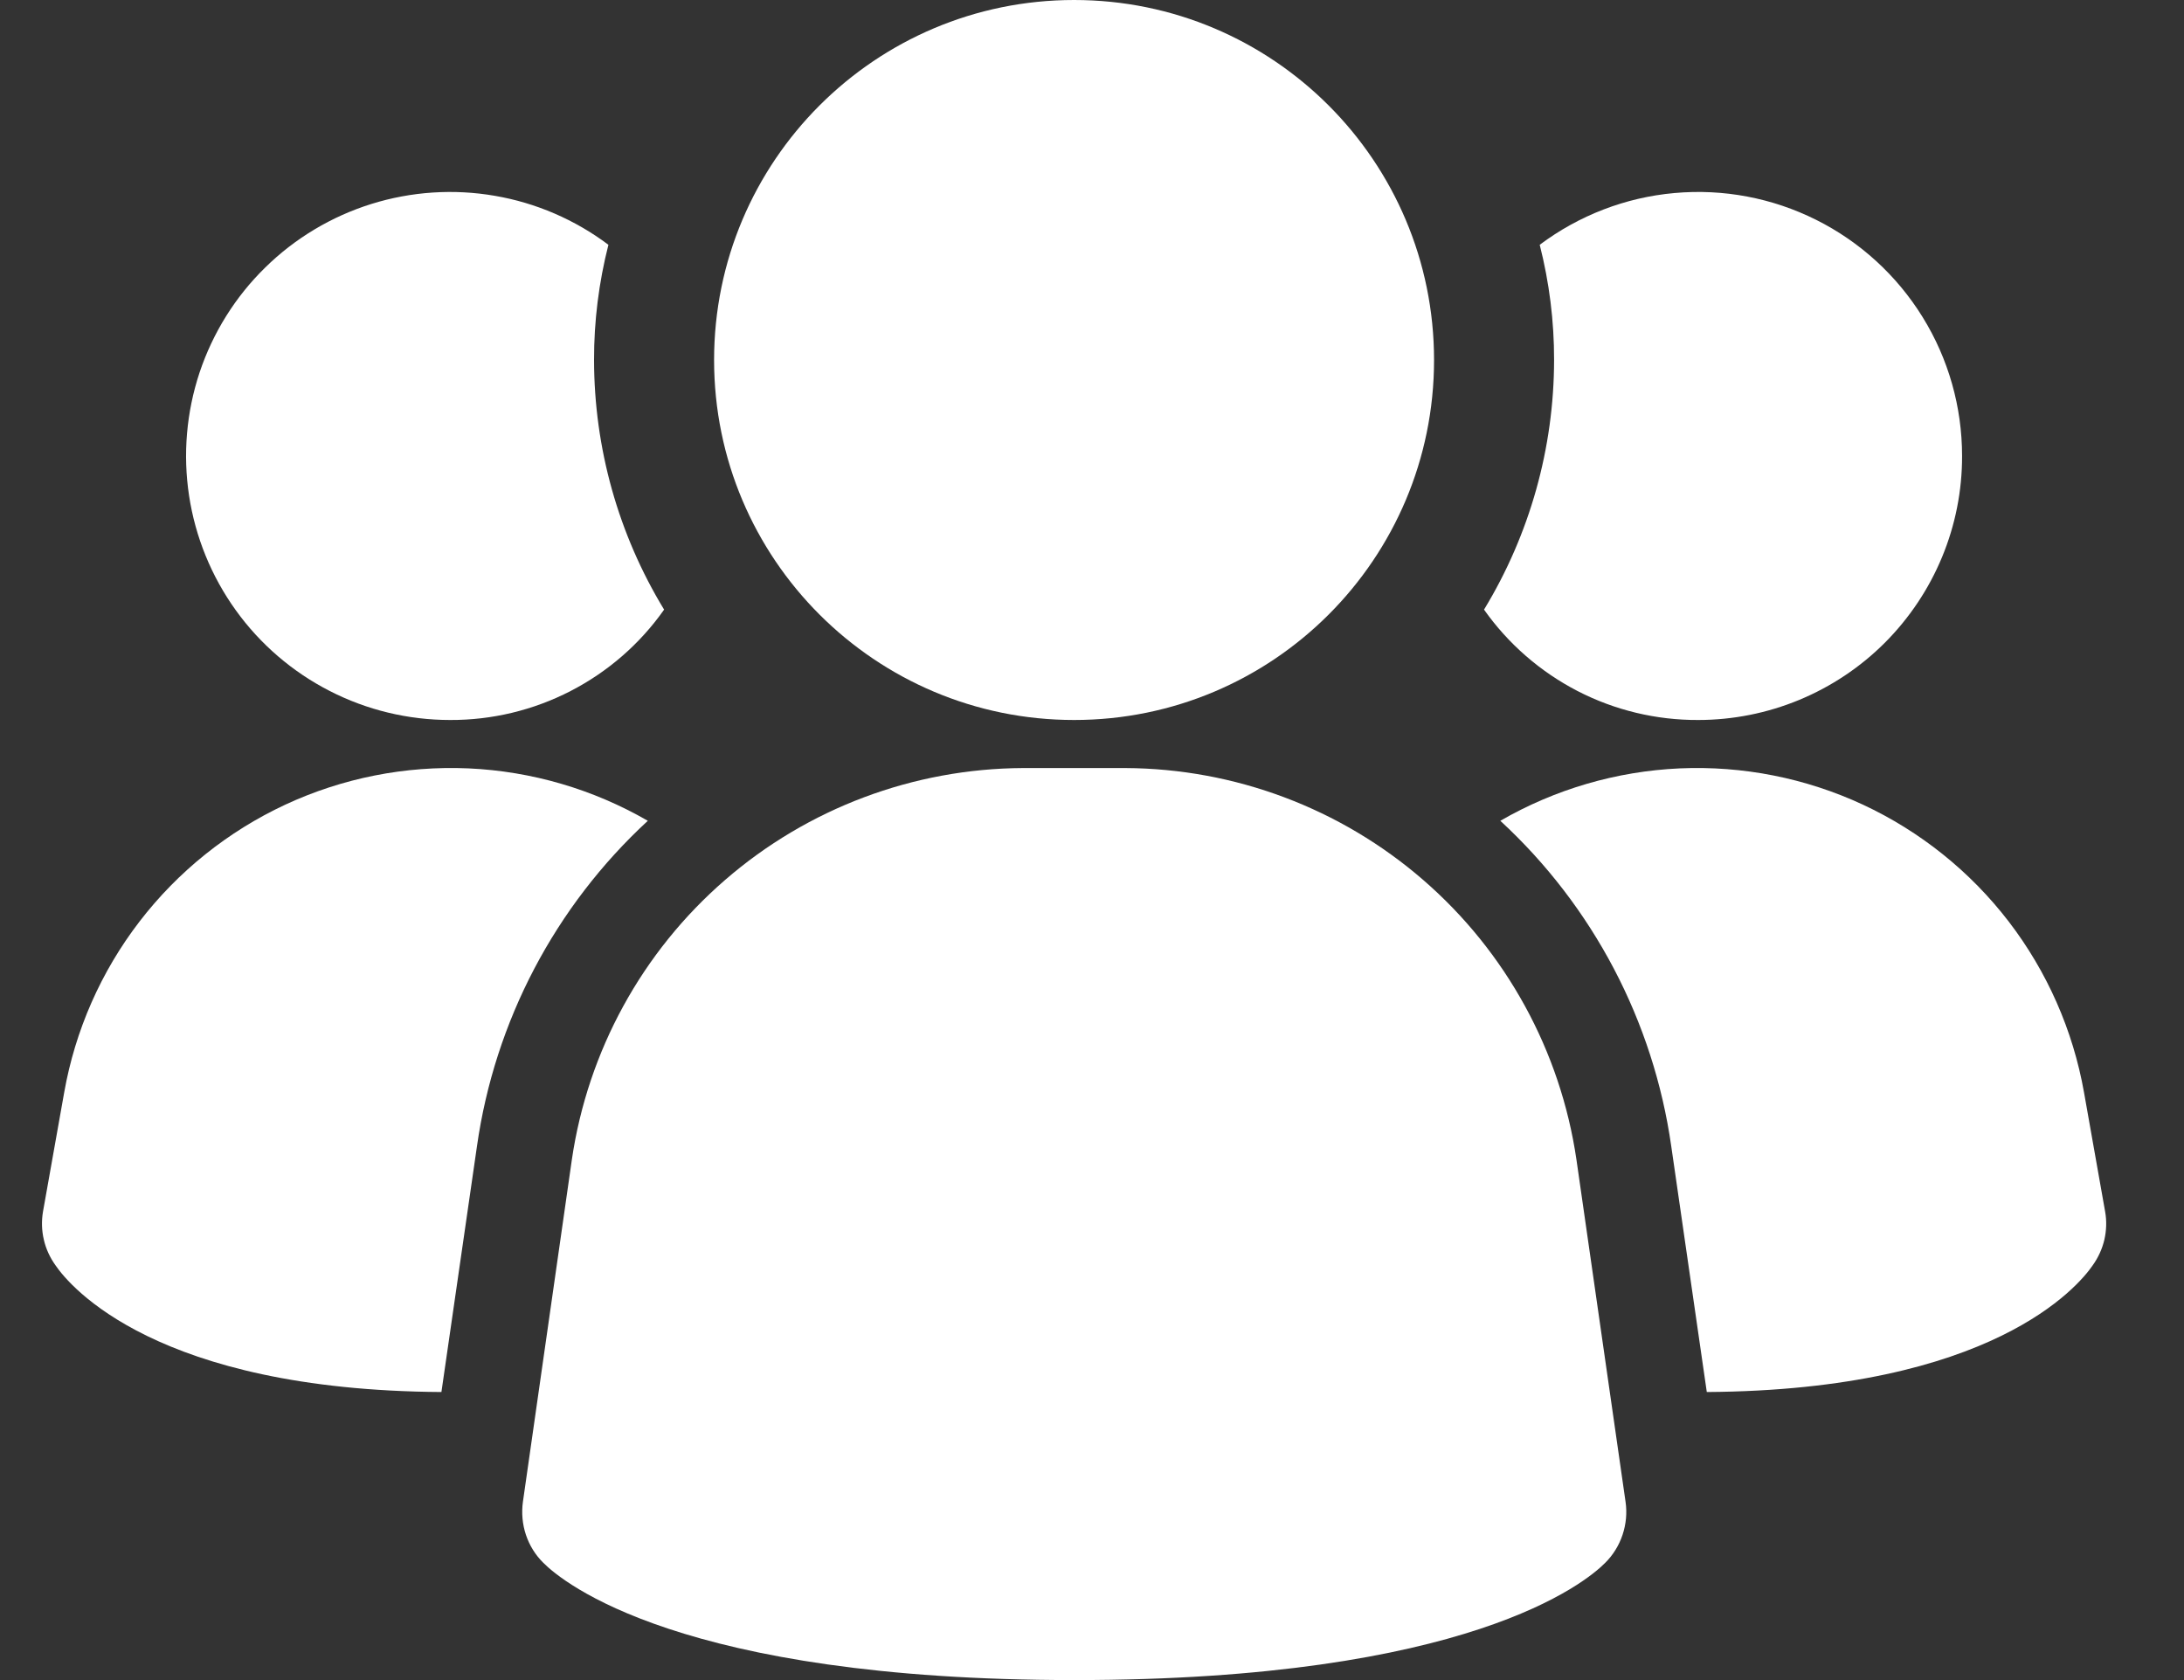
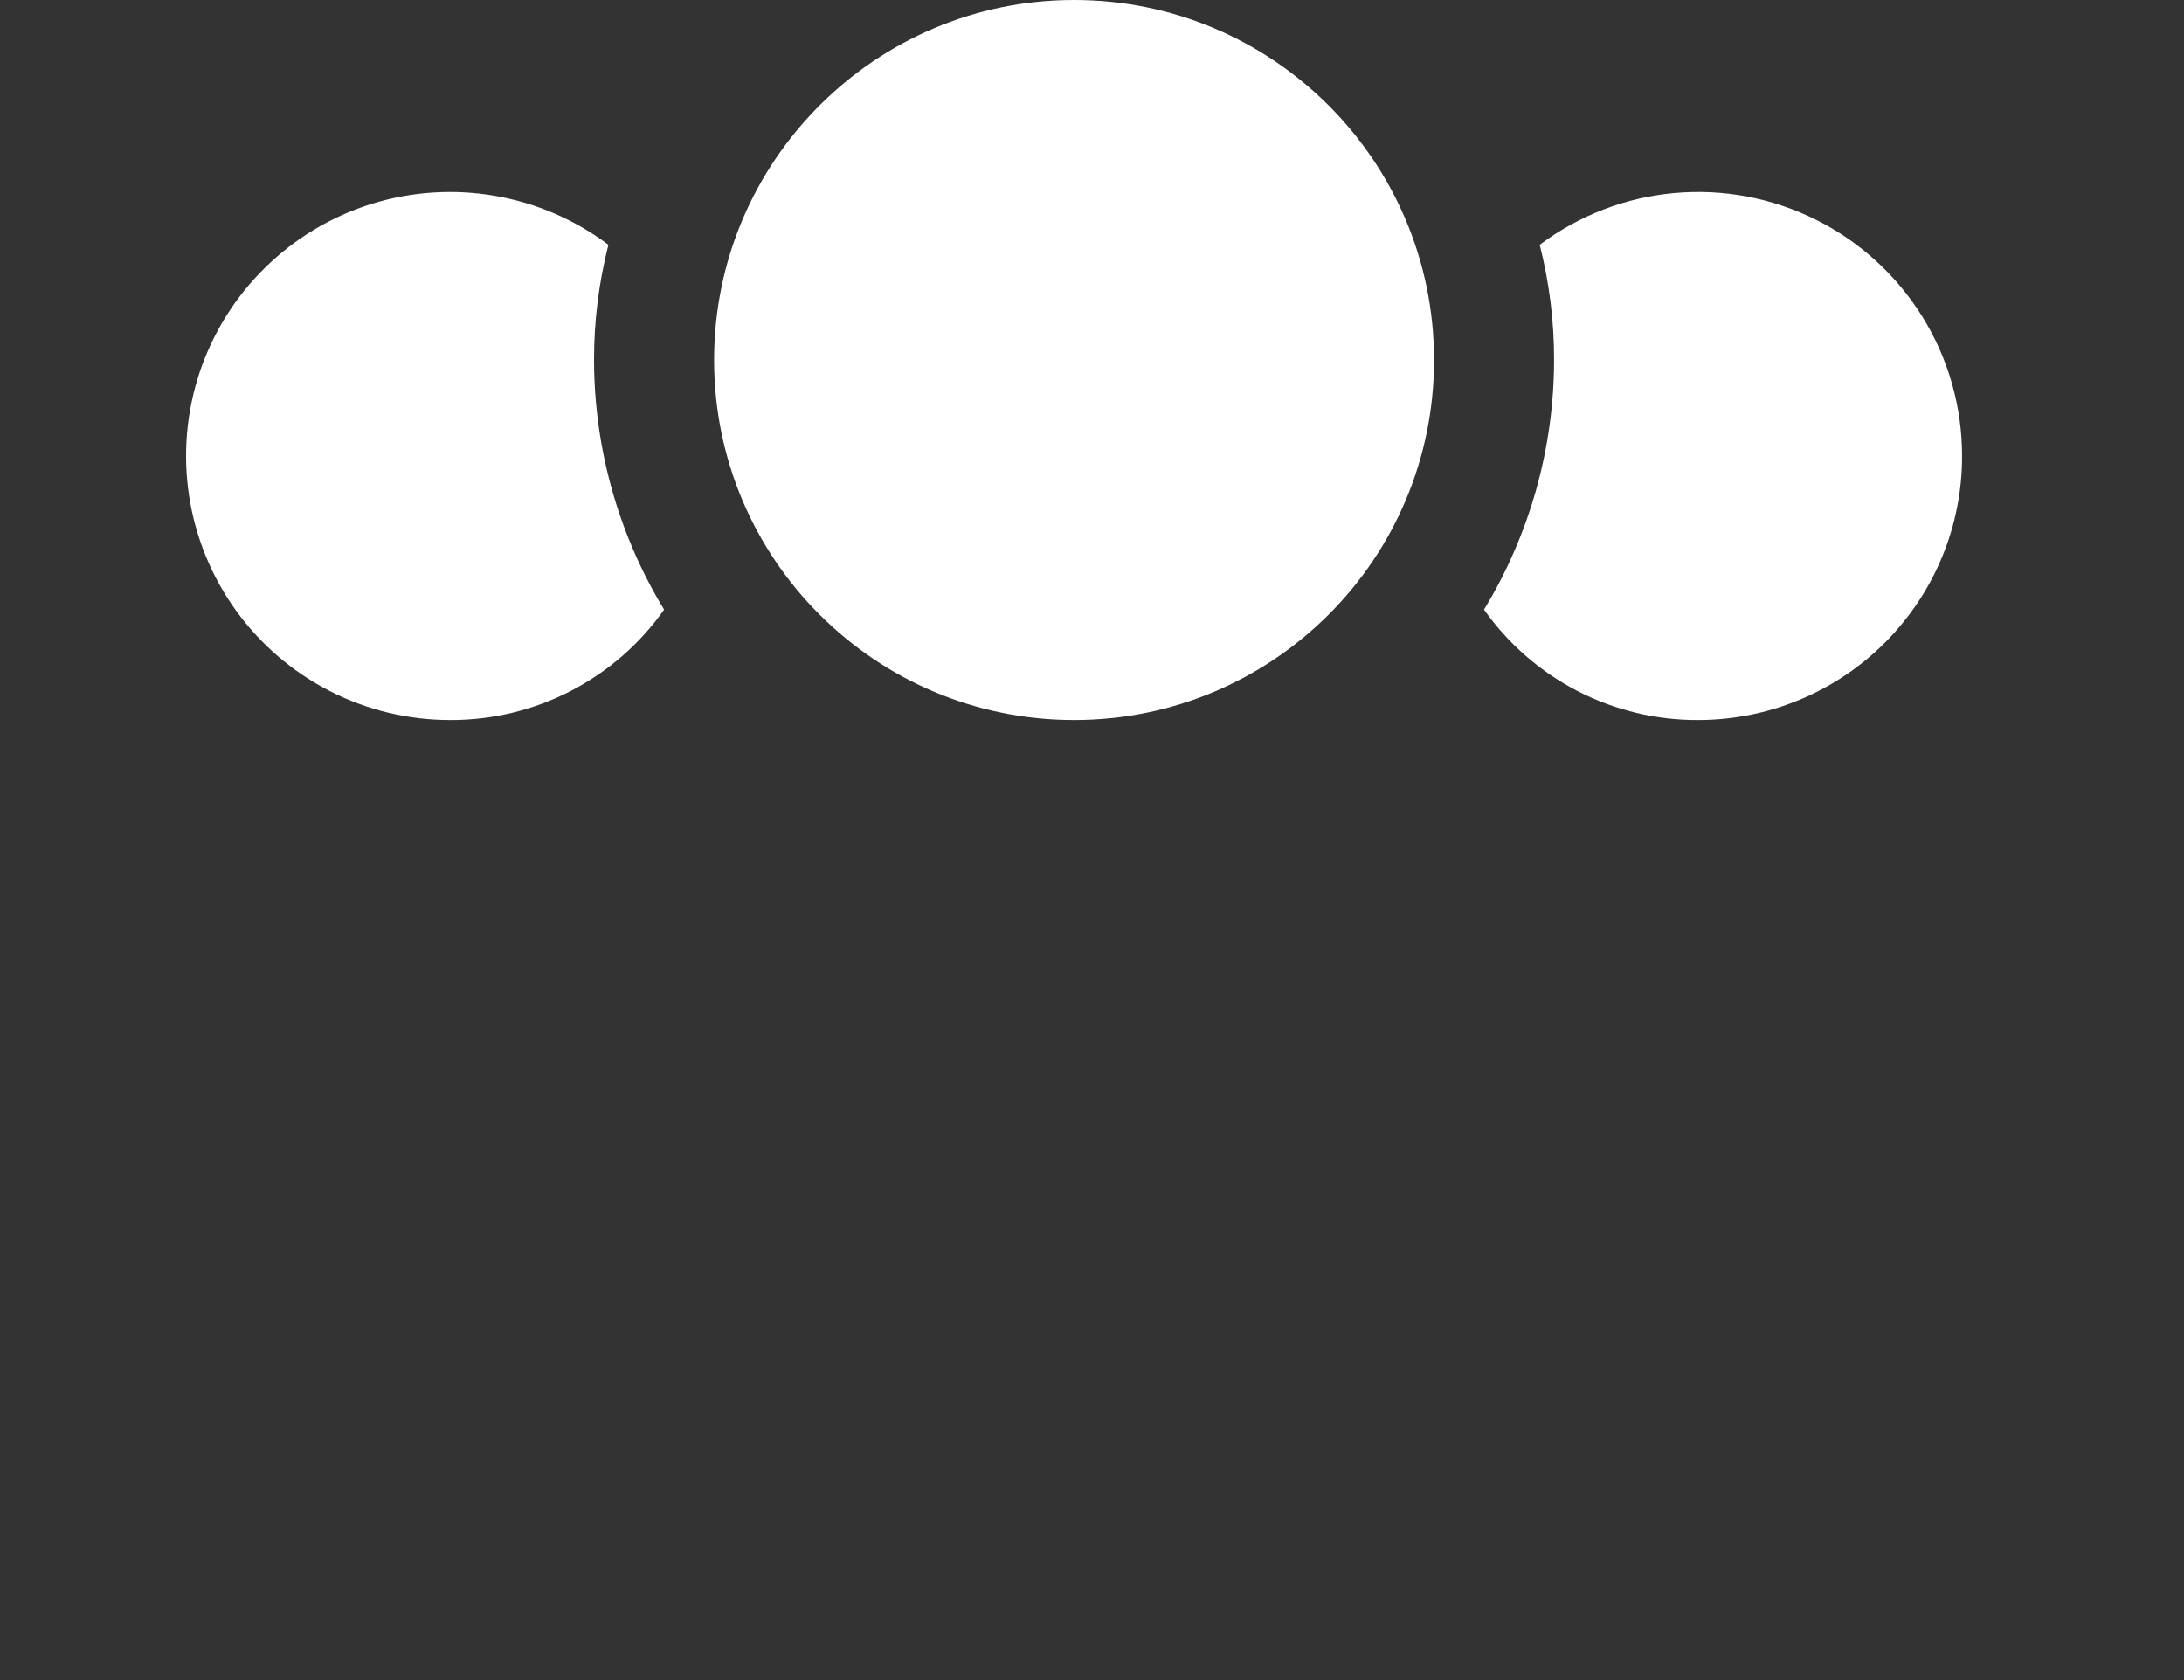
<svg xmlns="http://www.w3.org/2000/svg" width="26" height="20" viewBox="0 0 26 20" fill="none">
  <rect x="0" y="0" width="26" height="20" fill="#333333" stroke="none" />
-   <path d="M18.767 13.803C18.577 12.512 17.931 11.332 16.945 10.477C15.96 9.622 14.7 9.149 13.396 9.143H12.18C10.875 9.149 9.615 9.622 8.63 10.477C7.644 11.332 6.998 12.512 6.808 13.803L6.225 17.879C6.207 18.01 6.219 18.145 6.261 18.271C6.303 18.397 6.374 18.512 6.469 18.605C6.697 18.834 8.1 20 12.789 20C17.478 20 18.877 18.839 19.109 18.605C19.203 18.512 19.274 18.397 19.316 18.271C19.358 18.145 19.371 18.01 19.352 17.879L18.767 13.803Z" fill="white" />
-   <path d="M7.712 9.771C6.608 10.79 5.889 12.158 5.678 13.646L5.255 16.571C1.861 16.549 0.832 15.314 0.661 15.063C0.595 14.971 0.547 14.868 0.522 14.758C0.496 14.648 0.493 14.534 0.512 14.423L0.764 13.006C0.895 12.265 1.202 11.567 1.661 10.97C2.119 10.374 2.714 9.897 3.396 9.579C4.078 9.262 4.826 9.114 5.578 9.147C6.329 9.181 7.061 9.395 7.712 9.771Z" fill="white" />
-   <path d="M25.061 14.423C25.081 14.534 25.077 14.648 25.052 14.758C25.026 14.868 24.979 14.971 24.913 15.063C24.741 15.314 23.713 16.549 20.319 16.571L19.896 13.646C19.684 12.158 18.966 10.79 17.861 9.771C18.512 9.395 19.245 9.181 19.996 9.147C20.747 9.114 21.496 9.262 22.178 9.579C22.86 9.897 23.455 10.374 23.913 10.97C24.371 11.567 24.679 12.265 24.81 13.006L25.061 14.423Z" fill="white" />
  <path d="M7.906 7.257C7.619 7.665 7.237 7.997 6.793 8.226C6.349 8.455 5.857 8.573 5.358 8.571C4.86 8.571 4.369 8.453 3.926 8.226C3.482 7.999 3.099 7.67 2.808 7.266C2.517 6.862 2.326 6.394 2.251 5.902C2.176 5.41 2.219 4.907 2.376 4.434C2.534 3.962 2.801 3.533 3.157 3.185C3.512 2.836 3.945 2.577 4.421 2.428C4.896 2.28 5.4 2.246 5.891 2.331C6.381 2.415 6.845 2.615 7.243 2.914C7.129 3.362 7.071 3.823 7.072 4.285C7.073 5.333 7.361 6.361 7.906 7.257Z" fill="white" />
  <path d="M23.358 5.428C23.359 5.841 23.278 6.25 23.12 6.631C22.962 7.013 22.73 7.359 22.439 7.651C22.147 7.943 21.8 8.174 21.419 8.332C21.037 8.49 20.628 8.571 20.216 8.571C19.716 8.573 19.224 8.455 18.78 8.226C18.337 7.997 17.955 7.665 17.667 7.257C18.212 6.361 18.5 5.333 18.501 4.285C18.502 3.823 18.444 3.362 18.33 2.914C18.797 2.564 19.352 2.35 19.933 2.298C20.515 2.245 21.099 2.356 21.621 2.617C22.143 2.878 22.582 3.279 22.889 3.776C23.196 4.272 23.358 4.844 23.358 5.428Z" fill="white" />
  <path d="M12.787 8.571C15.154 8.571 17.072 6.653 17.072 4.286C17.072 1.919 15.154 0 12.787 0C10.42 0 8.501 1.919 8.501 4.286C8.501 6.653 10.42 8.571 12.787 8.571Z" fill="white" />
</svg>